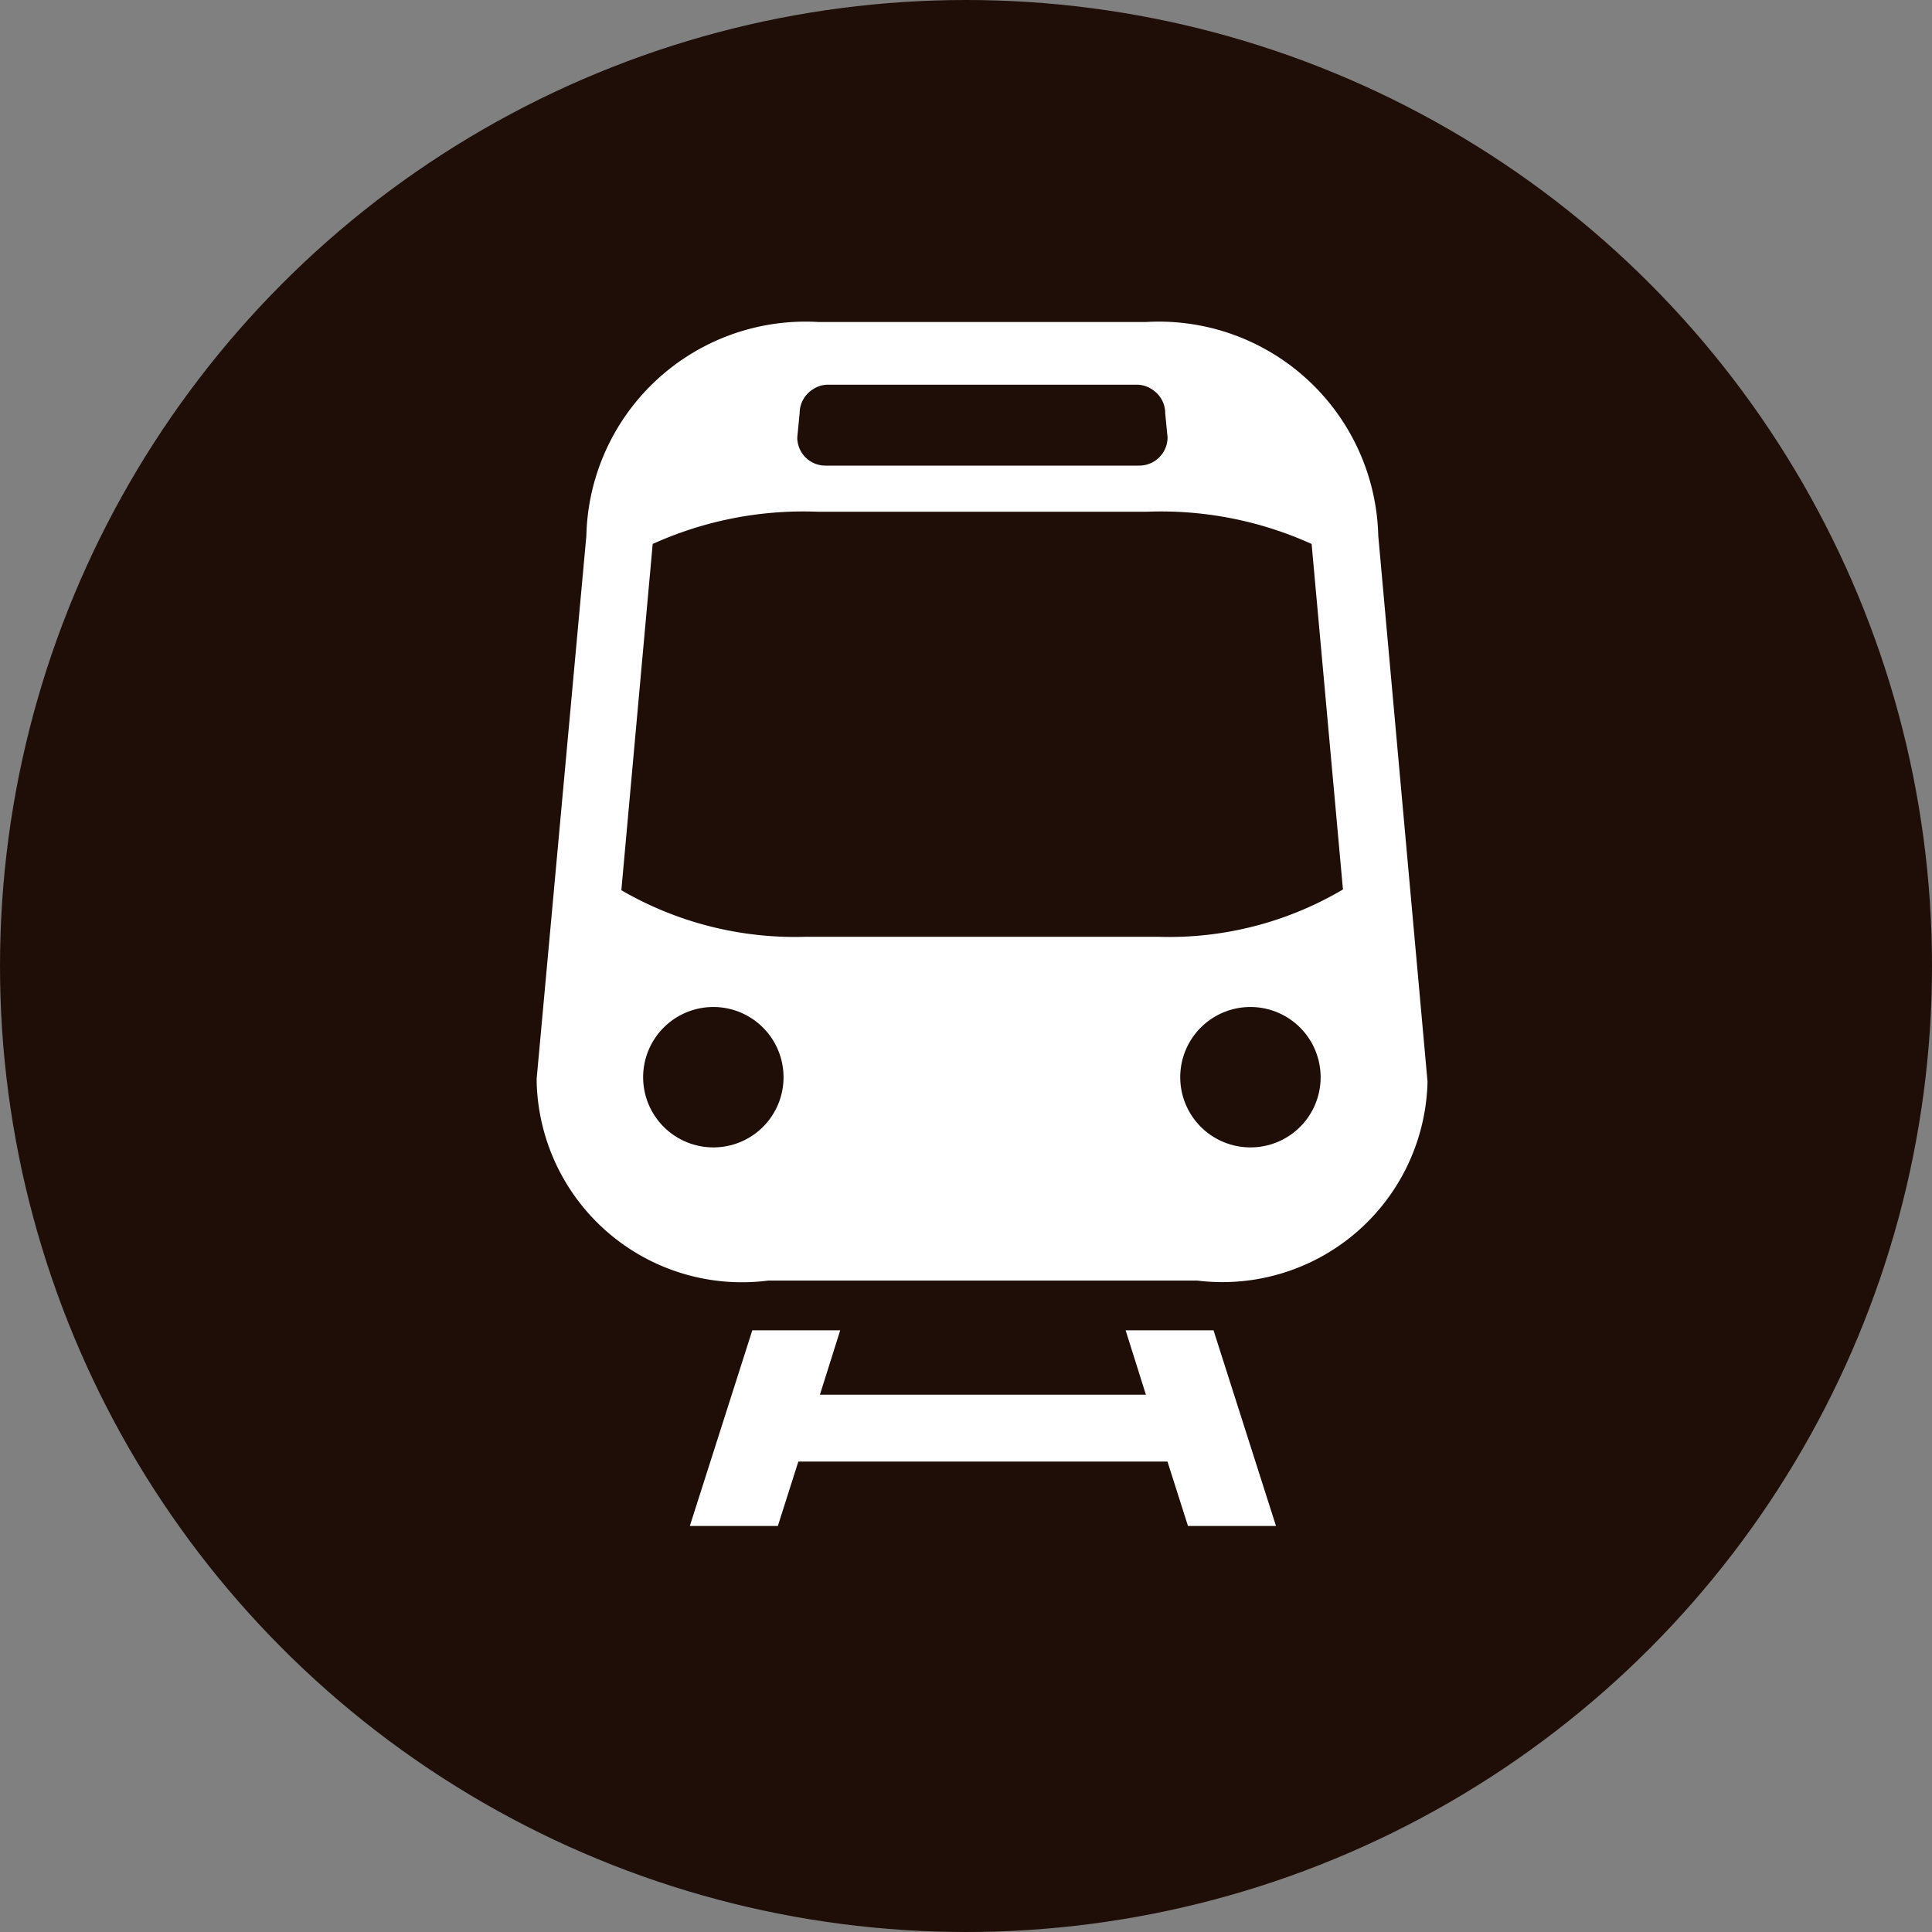
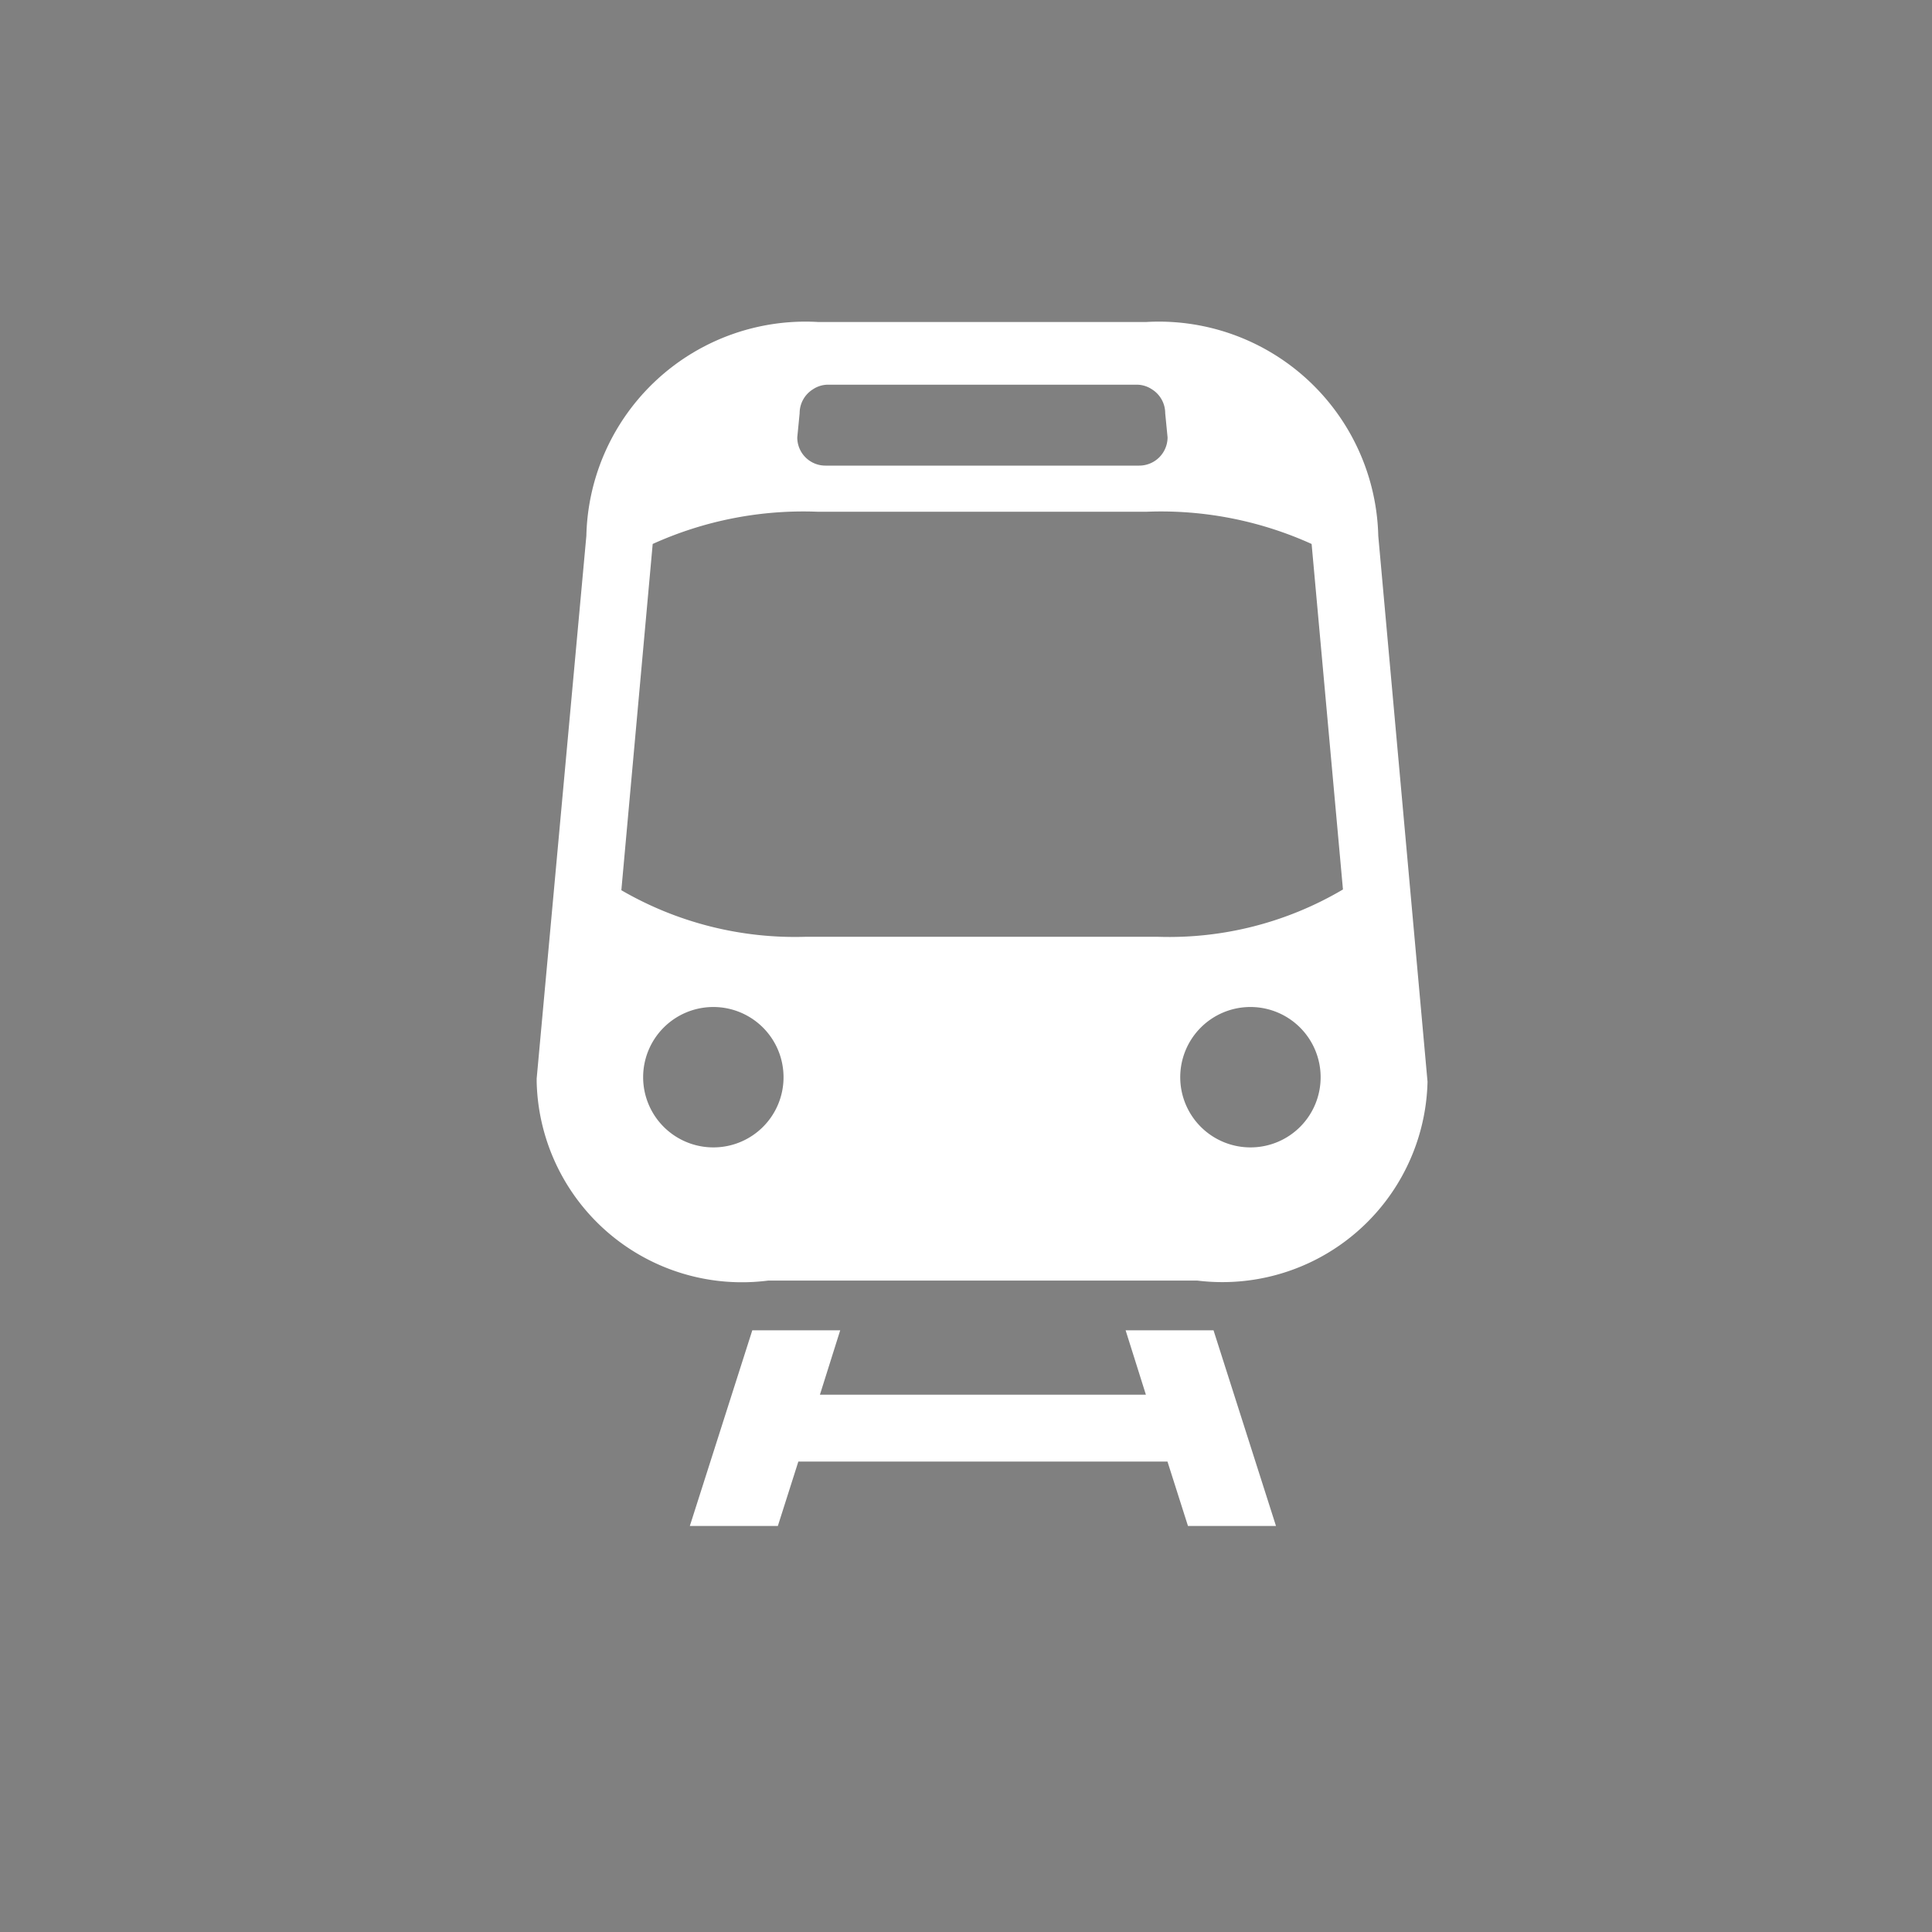
<svg xmlns="http://www.w3.org/2000/svg" width="18" height="18" viewBox="0 0 18 18">
  <rect x="0" y="0" width="18" height="18" fill="#808080" stroke="none" />
  <g transform="translate(-175 -1483)">
-     <circle cx="9" cy="9" r="9" transform="translate(175 1483)" fill="#1e0e07" />
    <path d="M187.841 1487.992a2.045 2.045 0 00-2.163-1.992h-3.055a2.042 2.042 0 00-2.16 1.992l-.463 5.057v.029a1.913 1.913 0 002.156 1.853h4a1.912 1.912 0 002.144-1.853zm-5.391-1.142a.263.263 0 01.124-.223.256.256 0 01.141-.043h2.875a.256.256 0 01.142.043.263.263 0 01.124.223l.022.225a.264.264 0 01-.265.263h-2.922a.262.262 0 01-.263-.263zm-.8 6.84a.654.654 0 11.65-.654.653.653 0 01-.65.654zm5 0a.654.654 0 11.654-.654.653.653 0 01-.65.654zm-.857-1.962H182.5a3.222 3.222 0 01-1.711-.434l.292-3.226a3.4 3.4 0 011.542-.3h3.055a3.4 3.4 0 011.542.3l.292 3.219a3.183 3.183 0 01-1.719.441zm-.306 3.666l.189.6h-3.037l.189-.6h-.819l-.582 1.823h.82l.191-.6h3.439l.191.6h.82l-.582-1.823z" fill="#fff" />
  </g>
</svg>